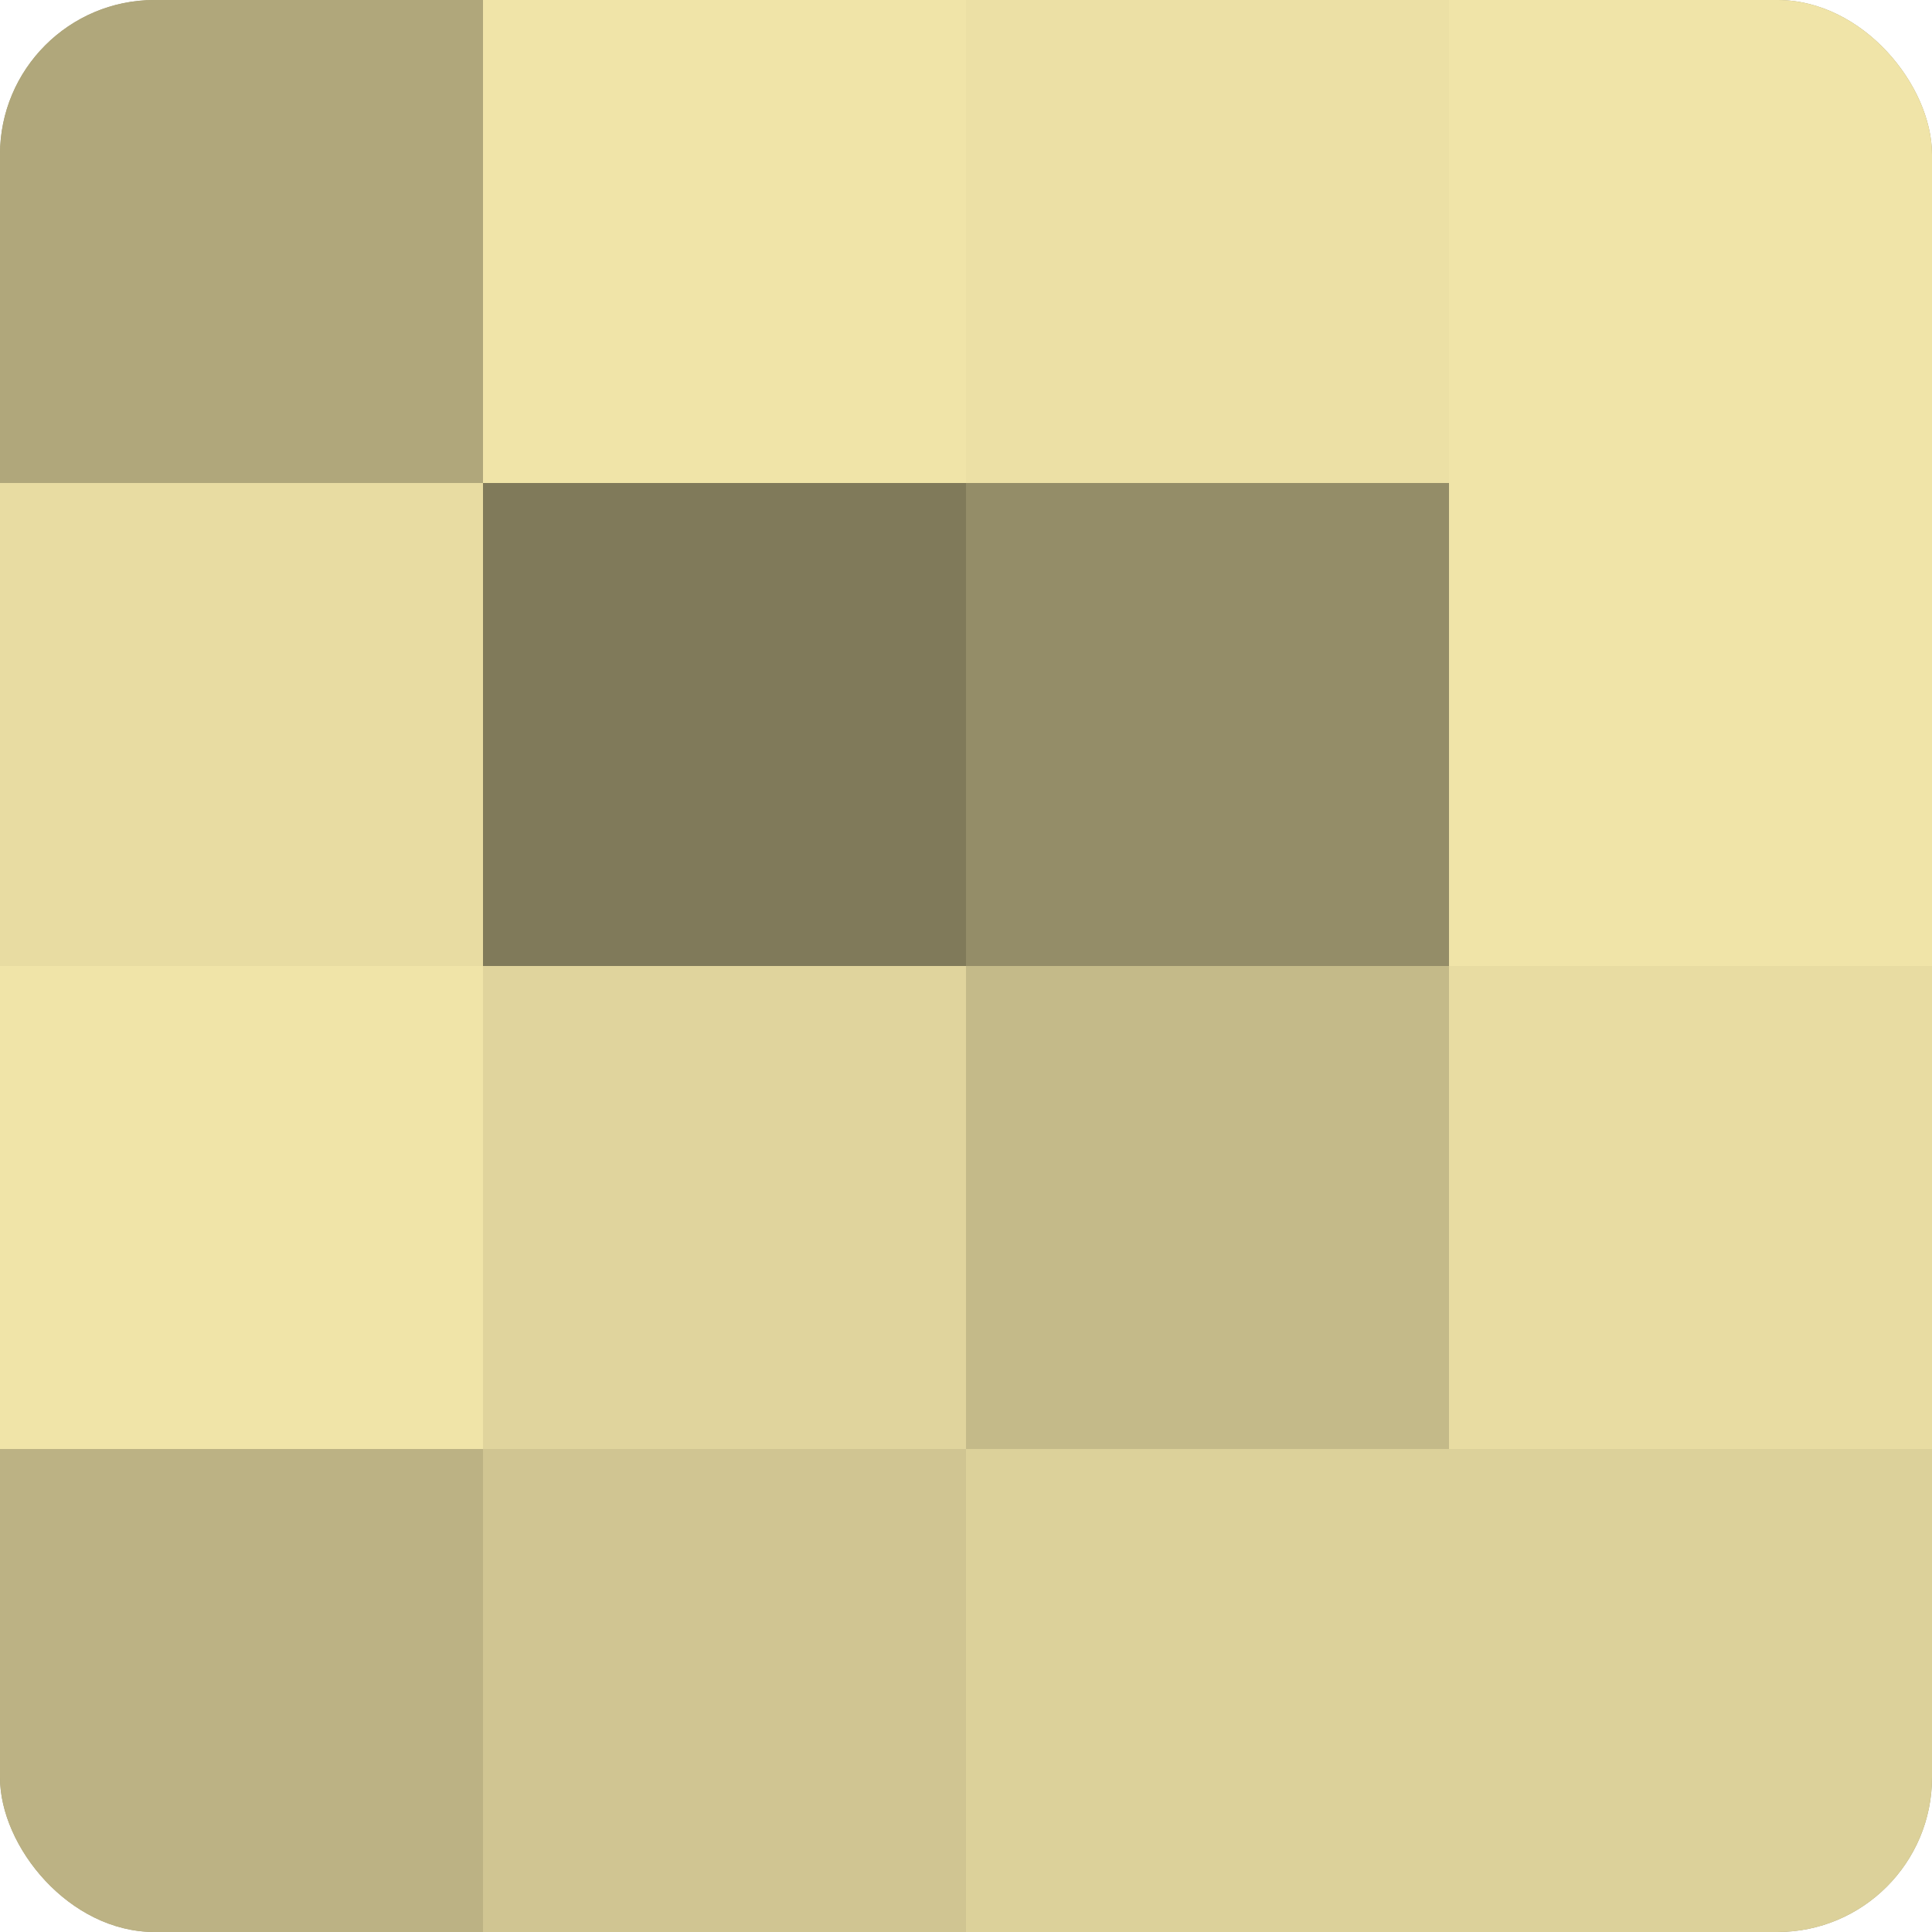
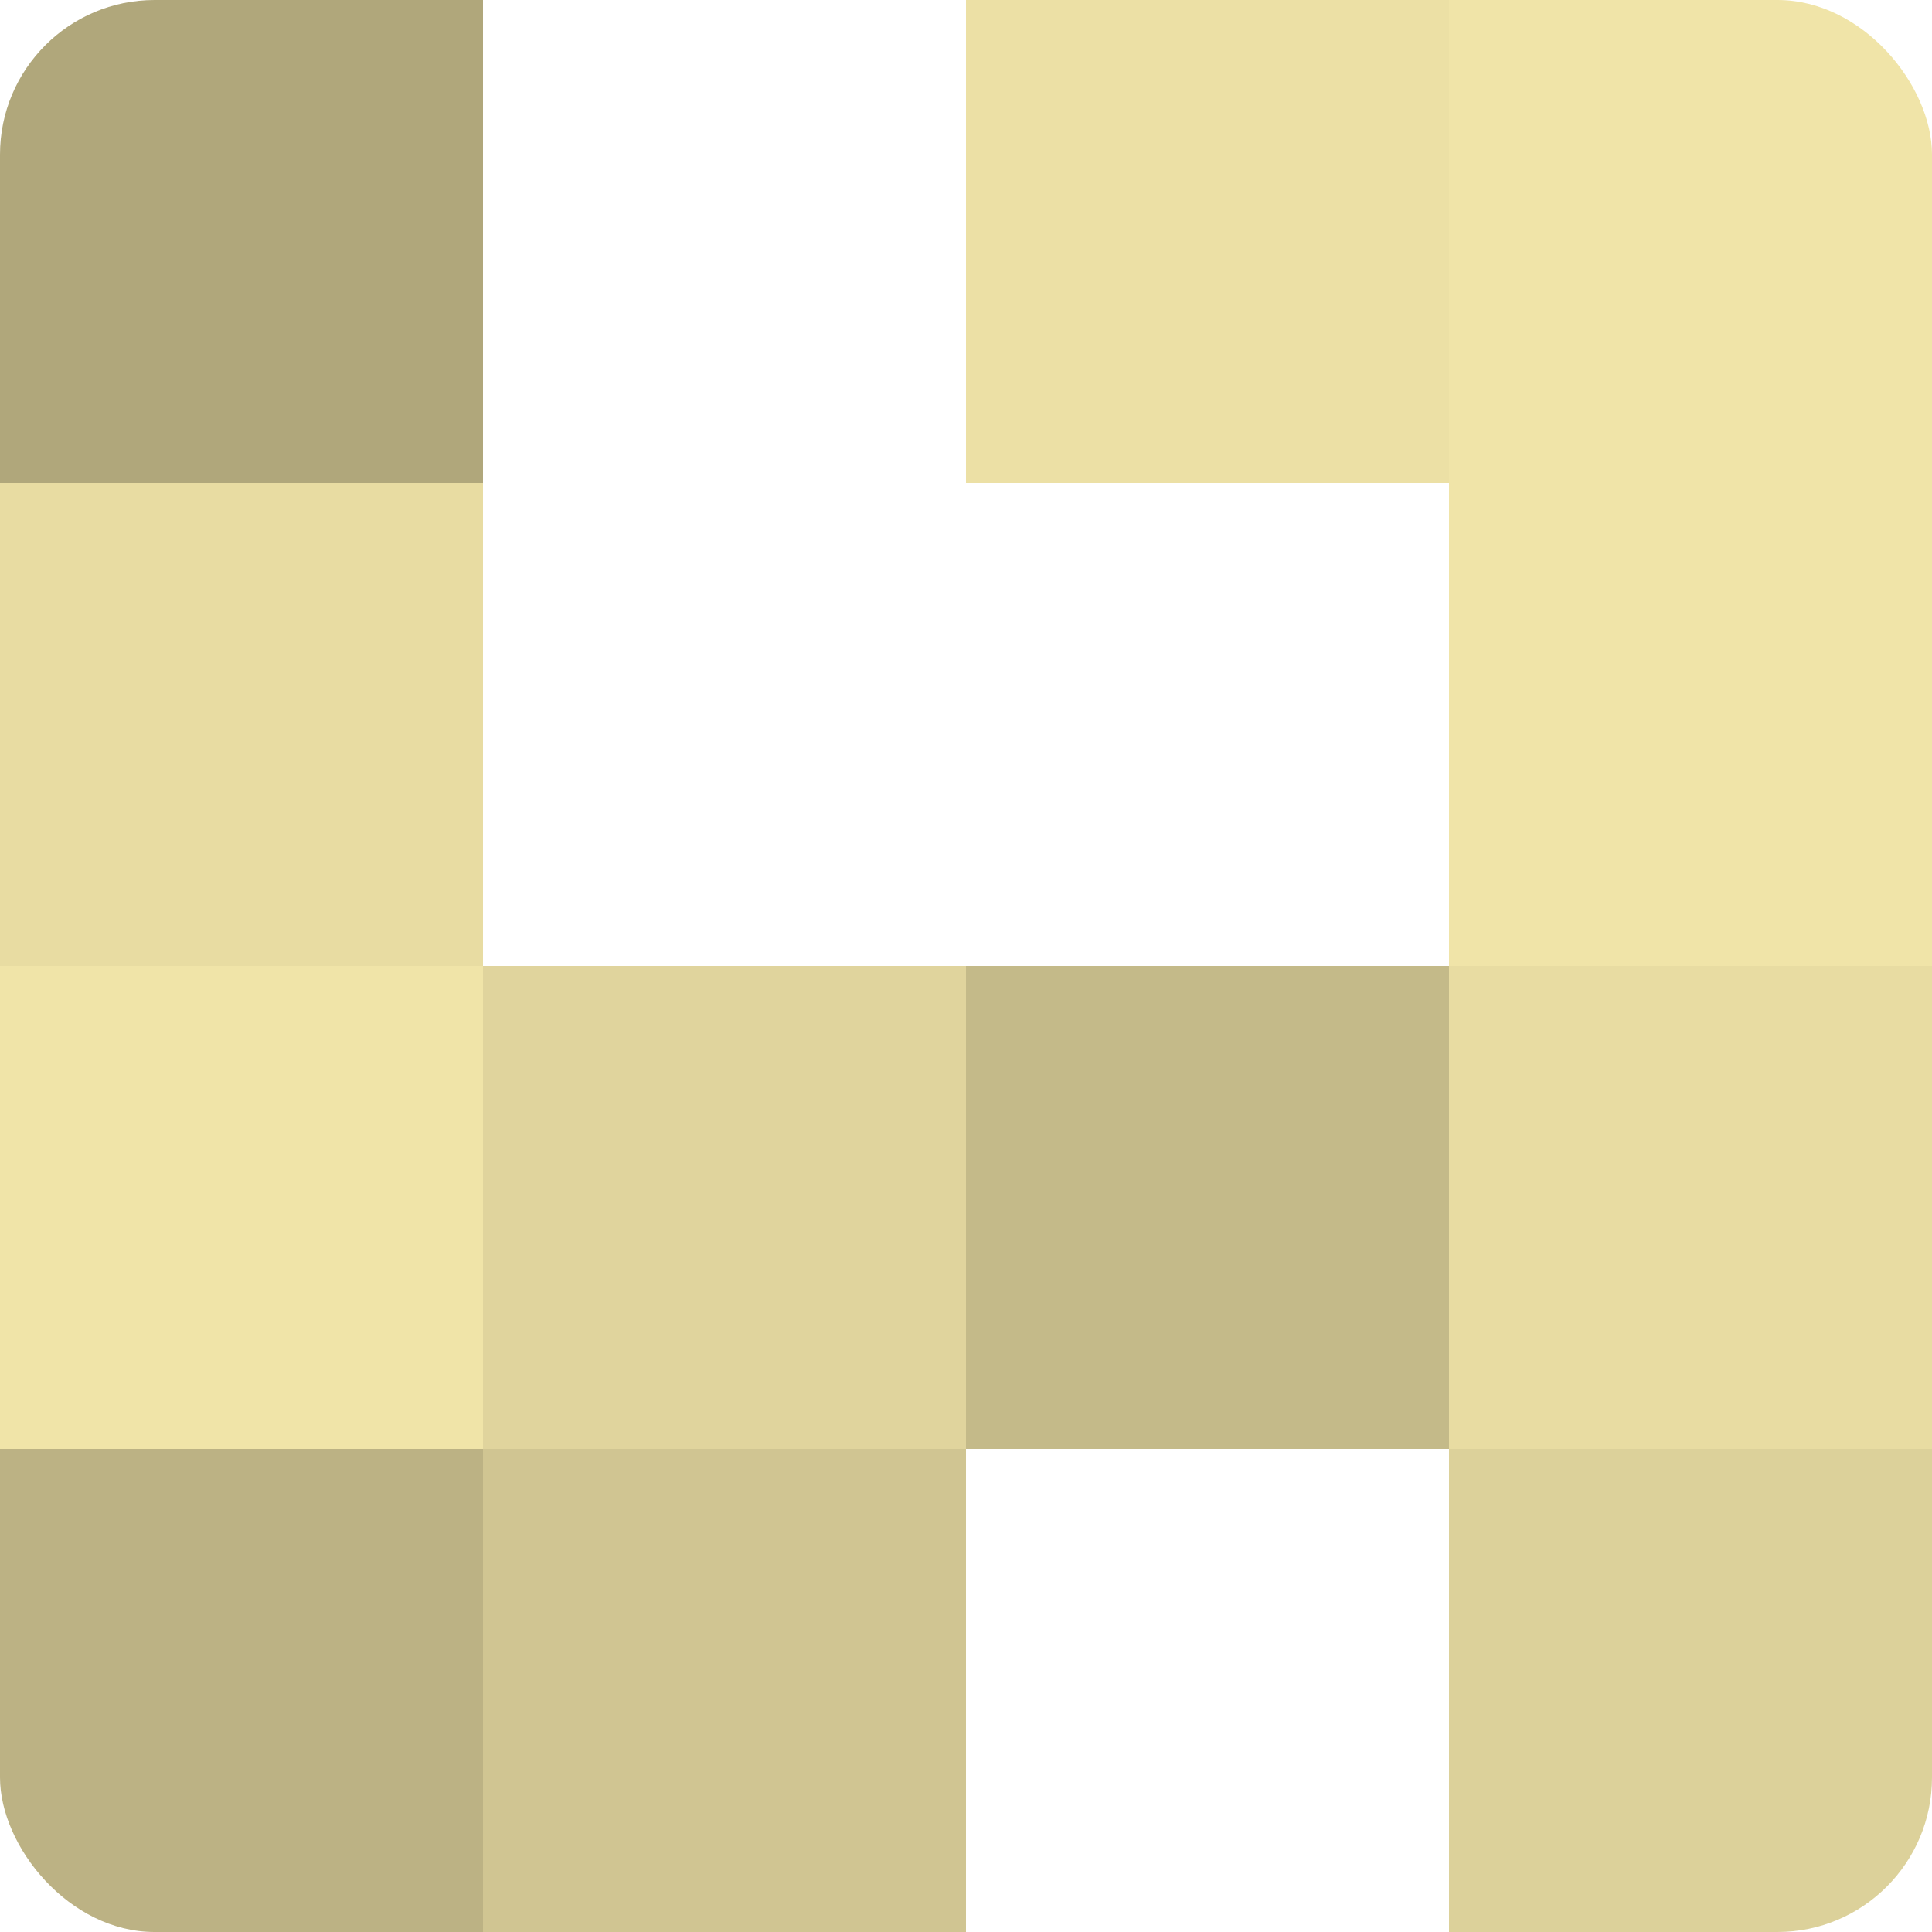
<svg xmlns="http://www.w3.org/2000/svg" width="60" height="60" viewBox="0 0 100 100" preserveAspectRatio="xMidYMid meet">
  <defs>
    <clipPath id="c" width="100" height="100">
      <rect width="100" height="100" rx="8" ry="8" />
    </clipPath>
  </defs>
  <g clip-path="url(#c)">
-     <rect width="100" height="100" fill="#a09870" />
    <rect width="25" height="25" fill="#b0a77b" />
    <rect y="25" width="25" height="25" fill="#e8dca2" />
    <rect y="50" width="25" height="25" fill="#f0e4a8" />
    <rect y="75" width="25" height="25" fill="#bcb284" />
-     <rect x="25" width="25" height="25" fill="#f0e4a8" />
-     <rect x="25" y="25" width="25" height="25" fill="#807a5a" />
    <rect x="25" y="50" width="25" height="25" fill="#e0d49d" />
    <rect x="25" y="75" width="25" height="25" fill="#d0c592" />
    <rect x="50" width="25" height="25" fill="#ece0a5" />
-     <rect x="50" y="25" width="25" height="25" fill="#948d68" />
    <rect x="50" y="50" width="25" height="25" fill="#c4ba89" />
-     <rect x="50" y="75" width="25" height="25" fill="#dcd19a" />
    <rect x="75" width="25" height="25" fill="#f0e4a8" />
    <rect x="75" y="25" width="25" height="25" fill="#f0e4a8" />
    <rect x="75" y="50" width="25" height="25" fill="#e8dca2" />
    <rect x="75" y="75" width="25" height="25" fill="#dcd19a" />
  </g>
</svg>